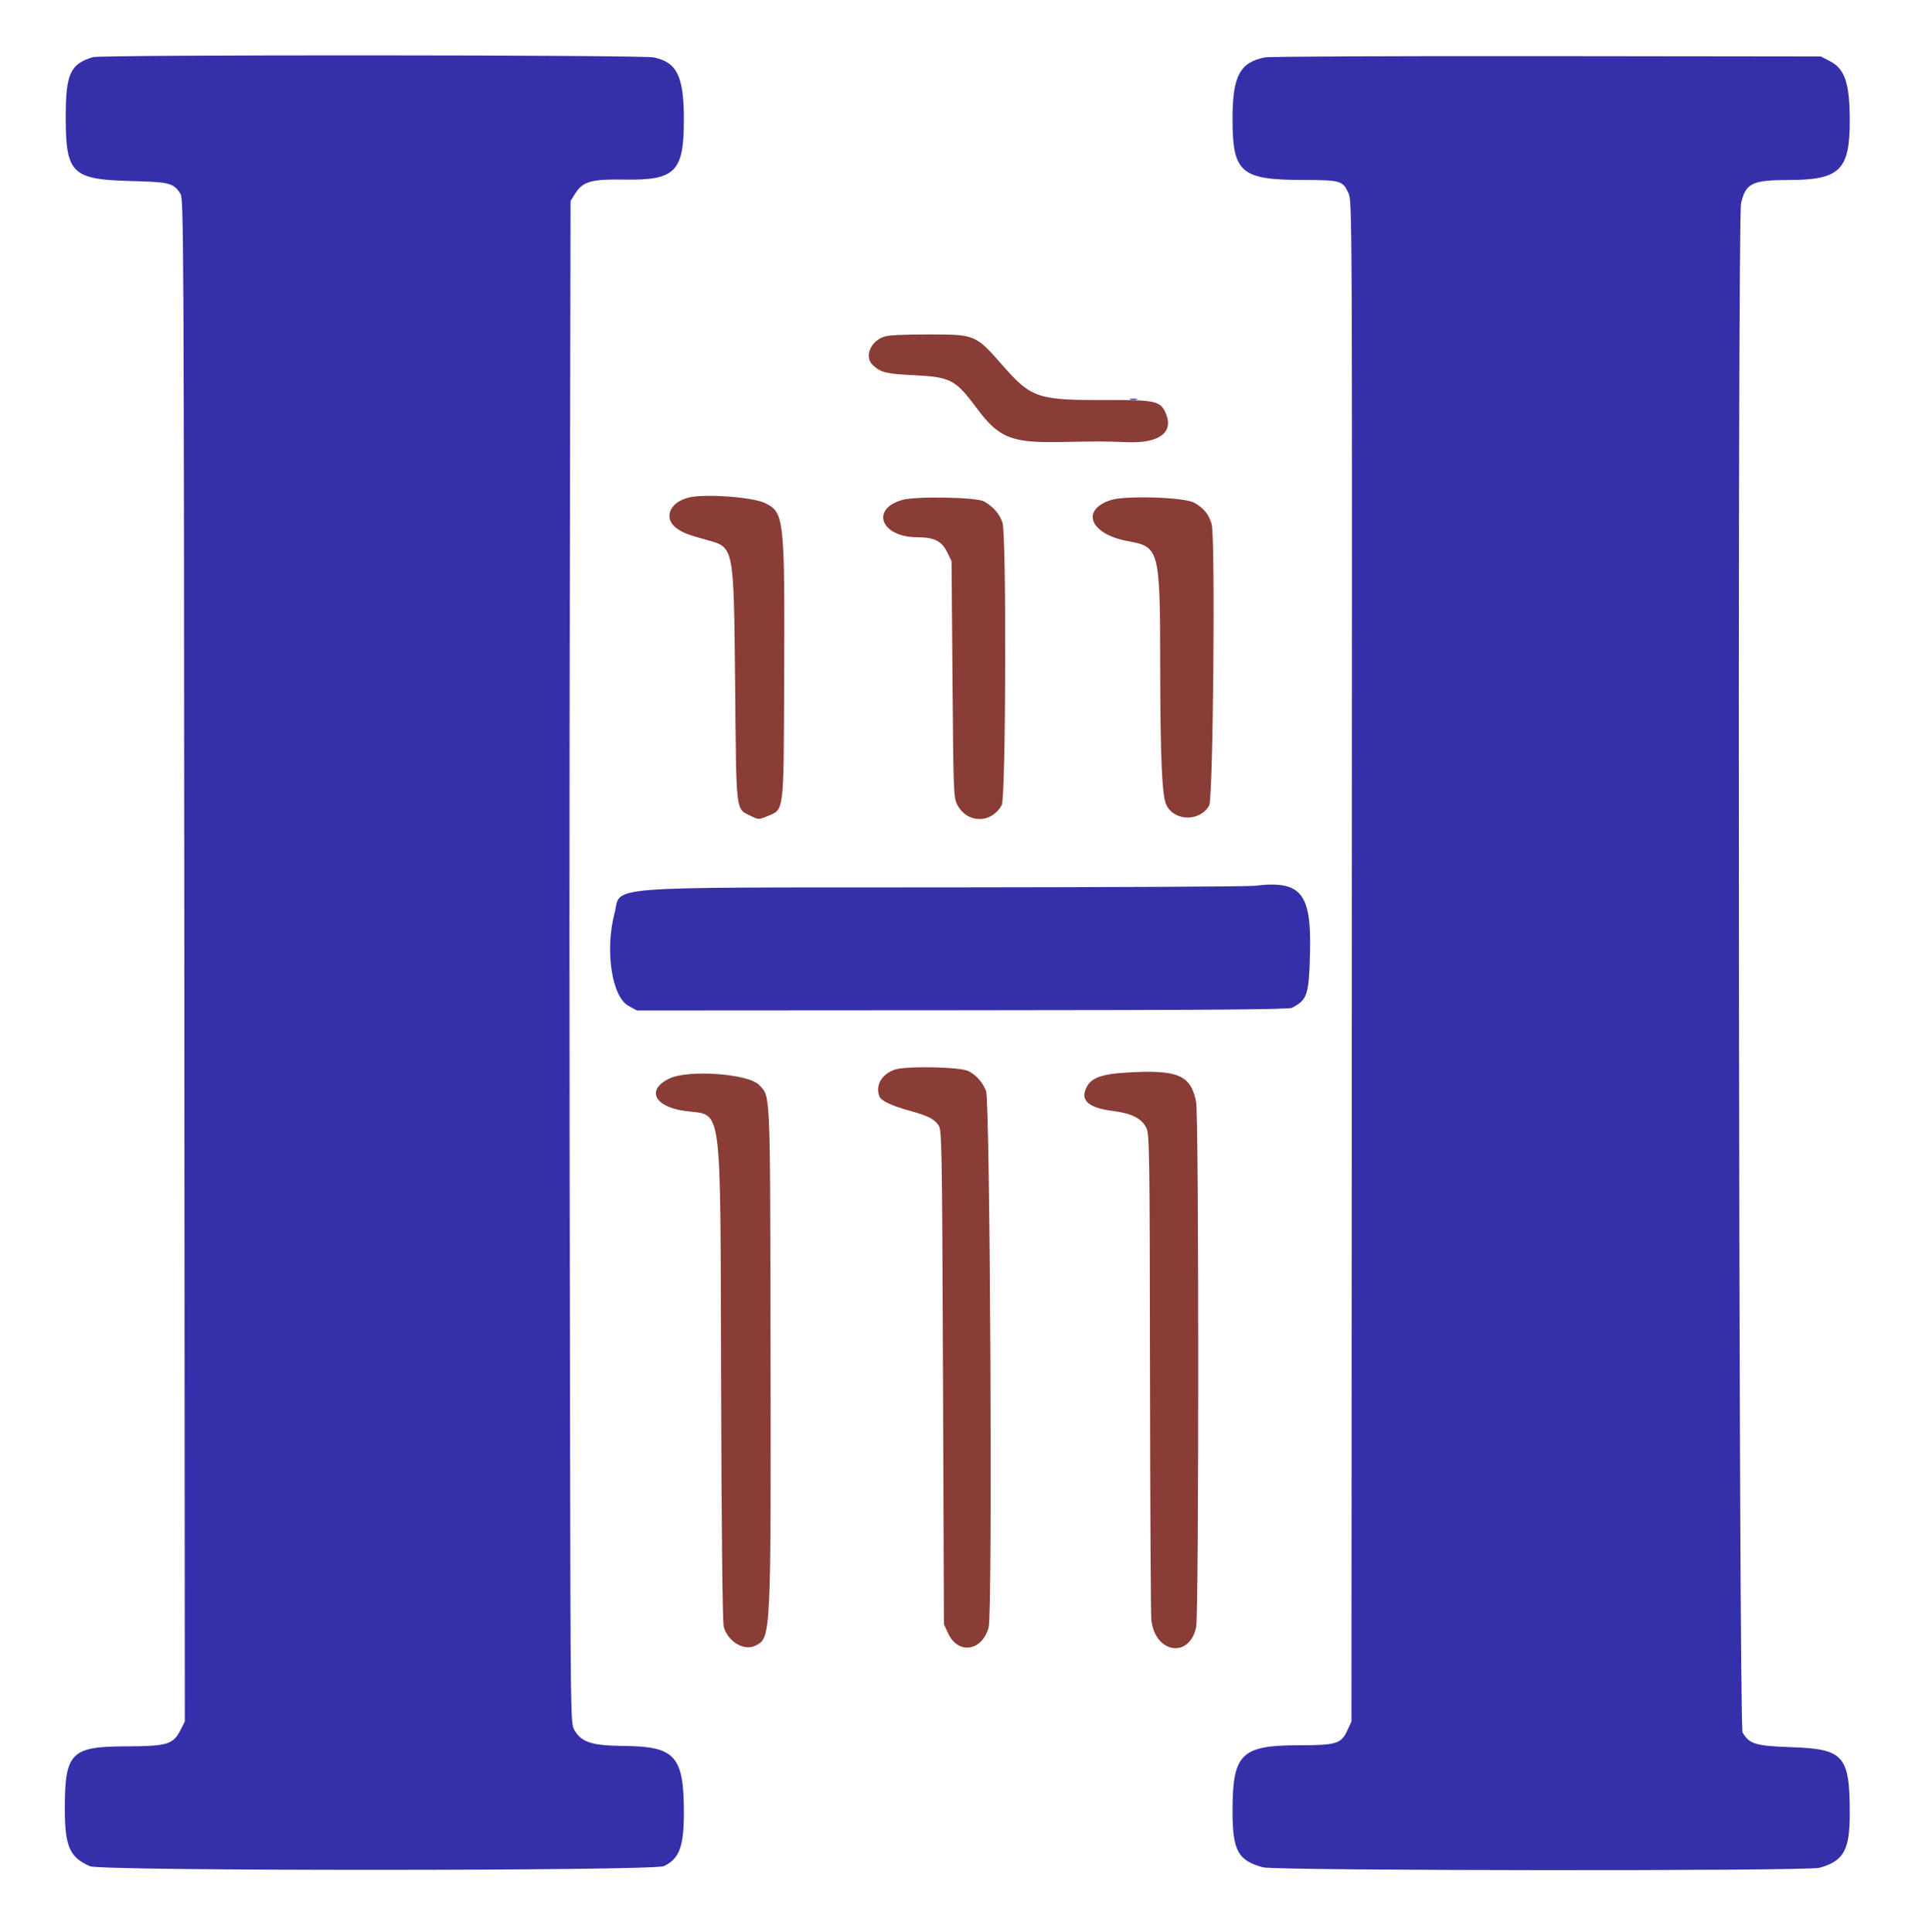
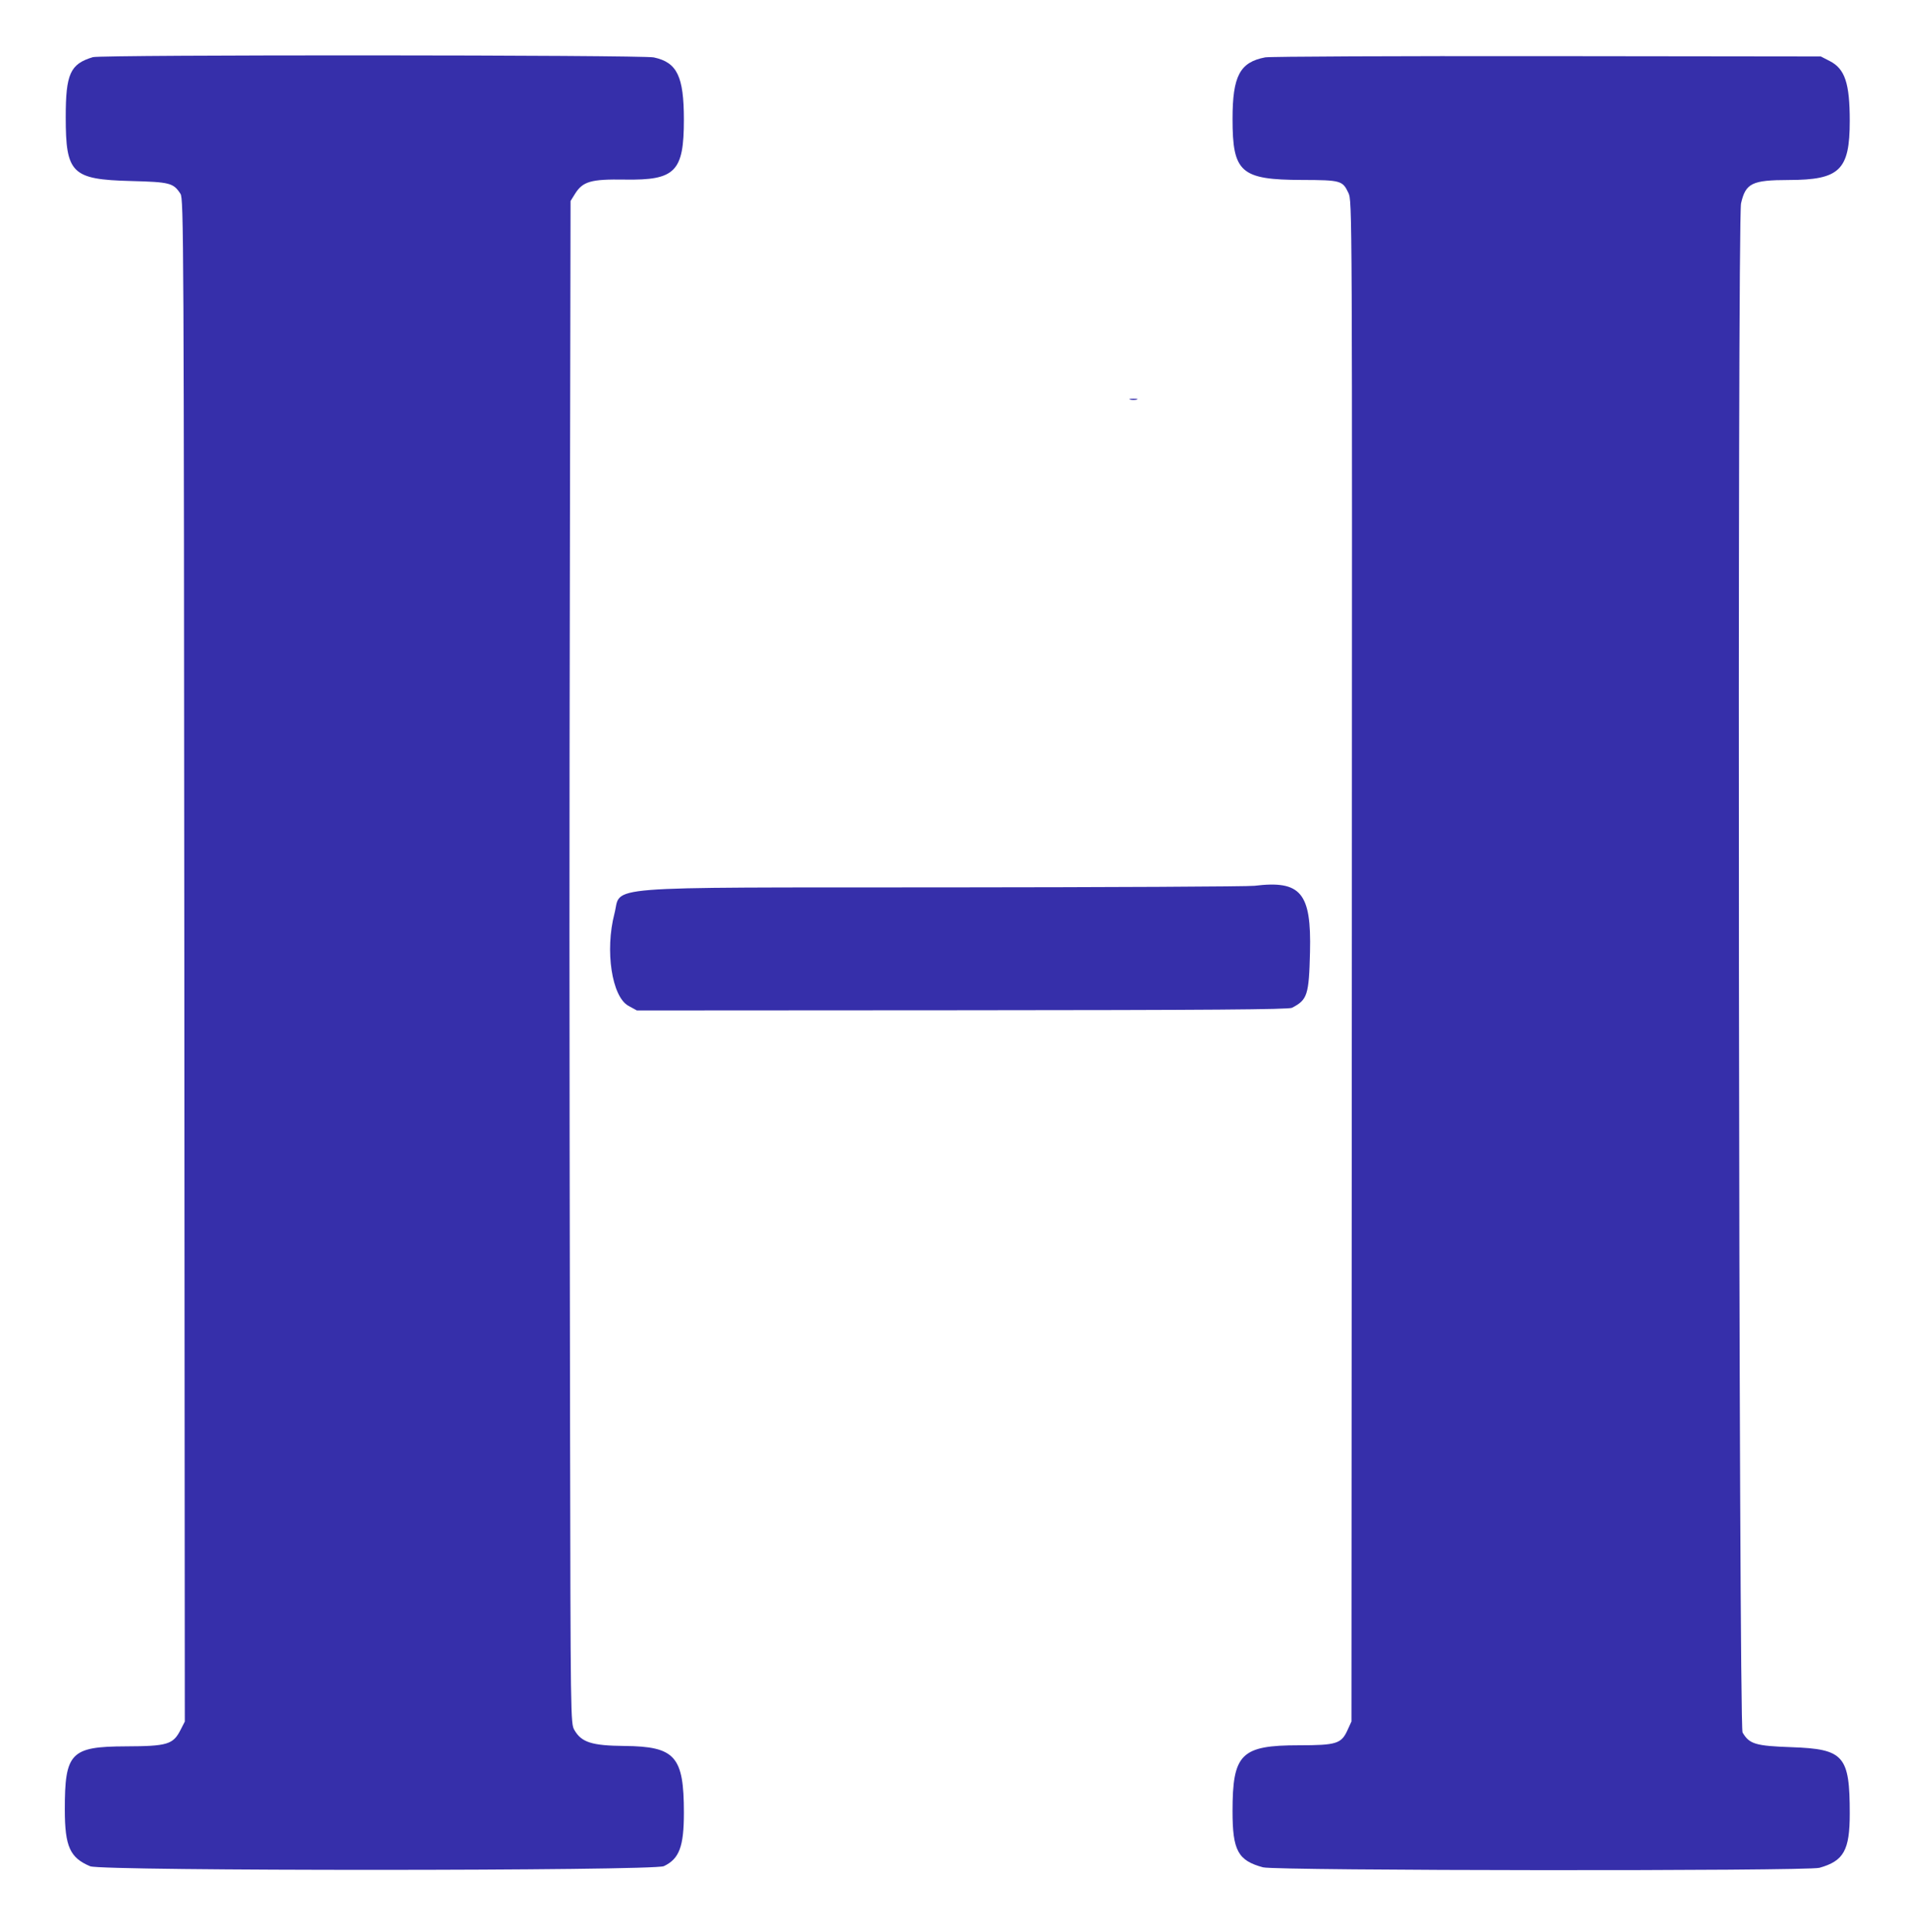
<svg xmlns="http://www.w3.org/2000/svg" id="svg" version="1.1" width="400" height="405.556" viewBox="0, 0, 400,405.556">
  <g id="svgg">
    <path id="path0" d="M19.506 11.998 C 14.736 13.434,13.800 15.502,13.800 24.600 C 13.800 36.414,15.083 37.676,27.420 38.000 C 35.689 38.217,36.394 38.398,37.894 40.688 C 38.565 41.712,38.605 49.667,38.702 201.593 L 38.805 361.421 37.902 363.187 C 36.346 366.233,35.136 366.595,26.400 366.627 C 14.829 366.668,13.591 367.960,13.609 379.973 C 13.620 387.656,14.689 390.025,18.945 391.803 C 21.399 392.828,137.232 392.802,139.395 391.776 C 142.634 390.239,143.600 387.662,143.600 380.560 C 143.600 368.687,141.779 366.645,131.104 366.544 C 124.265 366.479,122.099 365.789,120.607 363.200 C 119.808 361.814,119.799 361.150,119.695 297.800 C 119.538 202.768,119.536 183.806,119.674 109.800 L 119.800 42.200 120.715 40.728 C 122.363 38.079,124.074 37.586,131.225 37.701 C 141.805 37.871,143.602 36.043,143.598 25.113 C 143.594 16.030,142.176 13.096,137.280 12.052 C 134.760 11.515,21.284 11.463,19.506 11.998 M265.661 12.043 C 260.344 13.048,258.806 15.944,258.802 24.954 C 258.798 36.231,260.517 37.742,273.400 37.779 C 281.525 37.803,281.909 37.910,283.127 40.493 C 283.930 42.196,283.932 42.613,283.851 201.800 L 283.771 361.400 282.939 363.229 C 281.646 366.074,280.599 366.400,272.740 366.402 C 260.577 366.406,258.800 368.173,258.800 380.261 C 258.800 388.499,259.948 390.609,265.200 392.023 C 267.916 392.754,379.450 392.850,382.035 392.123 C 387.142 390.688,388.400 388.438,388.400 380.735 C 388.400 368.573,387.186 367.189,376.176 366.802 C 368.590 366.536,367.318 366.153,365.892 363.710 C 365.088 362.334,364.776 46.187,365.575 42.691 C 366.544 38.451,367.867 37.803,375.583 37.789 C 386.302 37.769,388.400 35.739,388.400 25.382 C 388.400 17.491,387.392 14.461,384.223 12.830 L 382.320 11.851 324.860 11.783 C 293.257 11.745,266.618 11.862,265.661 12.043 M237.300 83.876 C 237.685 83.976,238.315 83.976,238.700 83.876 C 239.085 83.775,238.770 83.693,238.000 83.693 C 237.230 83.693,236.915 83.775,237.300 83.876 M263.400 185.964 C 262.080 186.126,232.633 186.276,197.962 186.297 C 124.551 186.342,130.563 185.864,129.021 191.784 C 126.995 199.561,128.467 209.252,131.964 211.165 L 133.728 212.131 202.045 212.090 C 253.891 212.059,270.583 211.935,271.280 211.575 C 274.523 209.901,274.842 208.915,275.065 199.890 C 275.372 187.419,273.150 184.766,263.400 185.964 " stroke="none" fill="#362faa" fill-rule="evenodd" />
-     <path id="path2" d="M185.626 70.681 C 182.712 71.677,181.432 74.979,183.300 76.680 C 185.001 78.229,186.097 78.494,191.963 78.776 C 199.560 79.141,200.659 79.718,205.061 85.653 C 209.720 91.934,212.308 92.988,222.600 92.796 C 231.251 92.635,231.318 92.635,236.800 92.833 C 243.399 93.072,246.455 90.795,244.823 86.855 C 243.718 84.188,242.691 83.946,232.622 83.984 C 217.912 84.040,216.586 83.608,210.611 76.812 C 204.811 70.216,204.836 70.226,195.040 70.209 C 189.770 70.199,186.566 70.360,185.626 70.681 M144.693 104.435 C 140.330 105.463,139.130 109.148,142.490 111.199 C 143.835 112.021,144.549 112.280,148.472 113.373 C 154.159 114.958,154.065 114.474,154.357 143.871 C 154.631 171.454,154.411 169.686,157.772 171.355 C 159.262 172.095,159.328 172.095,161.108 171.355 C 164.694 169.864,164.540 171.111,164.652 142.627 C 164.786 108.563,164.678 107.574,160.595 105.597 C 158.038 104.360,148.098 103.633,144.693 104.435 M189.488 104.952 C 182.681 106.840,184.988 112.767,192.540 112.791 C 196.195 112.803,197.708 113.554,198.882 115.937 L 199.800 117.800 200.000 142.600 C 200.194 166.625,200.226 167.449,201.020 168.963 C 203.104 172.935,208.171 172.956,210.341 169.001 C 211.211 167.415,211.357 112.575,210.499 109.754 C 209.956 107.969,208.519 106.311,206.608 105.263 C 204.988 104.375,192.395 104.146,189.488 104.952 M233.257 104.978 C 226.802 107.063,228.900 112.168,236.801 113.600 C 243.435 114.803,243.571 115.318,243.608 139.400 C 243.638 159.524,243.983 167.233,244.935 169.074 C 246.694 172.476,252.038 172.488,253.893 169.093 C 254.738 167.547,255.217 113.033,254.412 110.043 C 253.860 107.995,252.680 106.566,250.662 105.500 C 248.530 104.374,236.266 104.006,233.257 104.978 M187.800 224.578 C 185.066 225.585,183.770 227.892,184.649 230.184 C 184.996 231.088,187.245 232.153,190.937 233.161 C 194.833 234.225,196.197 234.918,197.096 236.291 C 197.756 237.297,197.812 240.596,198.000 289.182 L 198.200 341.000 199.065 342.872 C 201.170 347.426,206.229 346.690,207.592 341.631 C 208.429 338.521,207.901 231.040,207.038 229.005 C 206.234 227.110,205.042 225.759,203.400 224.884 C 201.672 223.963,190.085 223.736,187.800 224.578 M236.600 225.173 C 230.671 225.532,228.629 226.449,227.814 229.120 C 227.147 231.305,229.074 232.656,233.680 233.234 C 237.612 233.727,239.695 234.777,240.686 236.766 C 241.359 238.118,241.404 241.074,241.467 288.200 C 241.504 315.700,241.629 339.045,241.746 340.078 C 242.537 347.105,249.733 348.267,251.163 341.600 C 251.743 338.896,251.740 234.500,251.160 231.409 C 250.087 225.692,247.356 224.522,236.600 225.173 M140.485 226.450 C 135.667 228.834,137.364 232.317,143.786 233.227 C 151.832 234.366,151.217 229.756,151.407 290.400 C 151.508 322.979,151.705 340.675,151.974 341.574 C 152.927 344.749,156.298 346.694,158.697 345.453 C 161.904 343.795,161.906 343.759,161.783 278.600 C 161.688 228.538,161.770 230.285,159.415 227.788 C 157.158 225.395,144.433 224.495,140.485 226.450 " stroke="none" fill="#8a3c37" fill-rule="evenodd" />
  </g>
</svg>